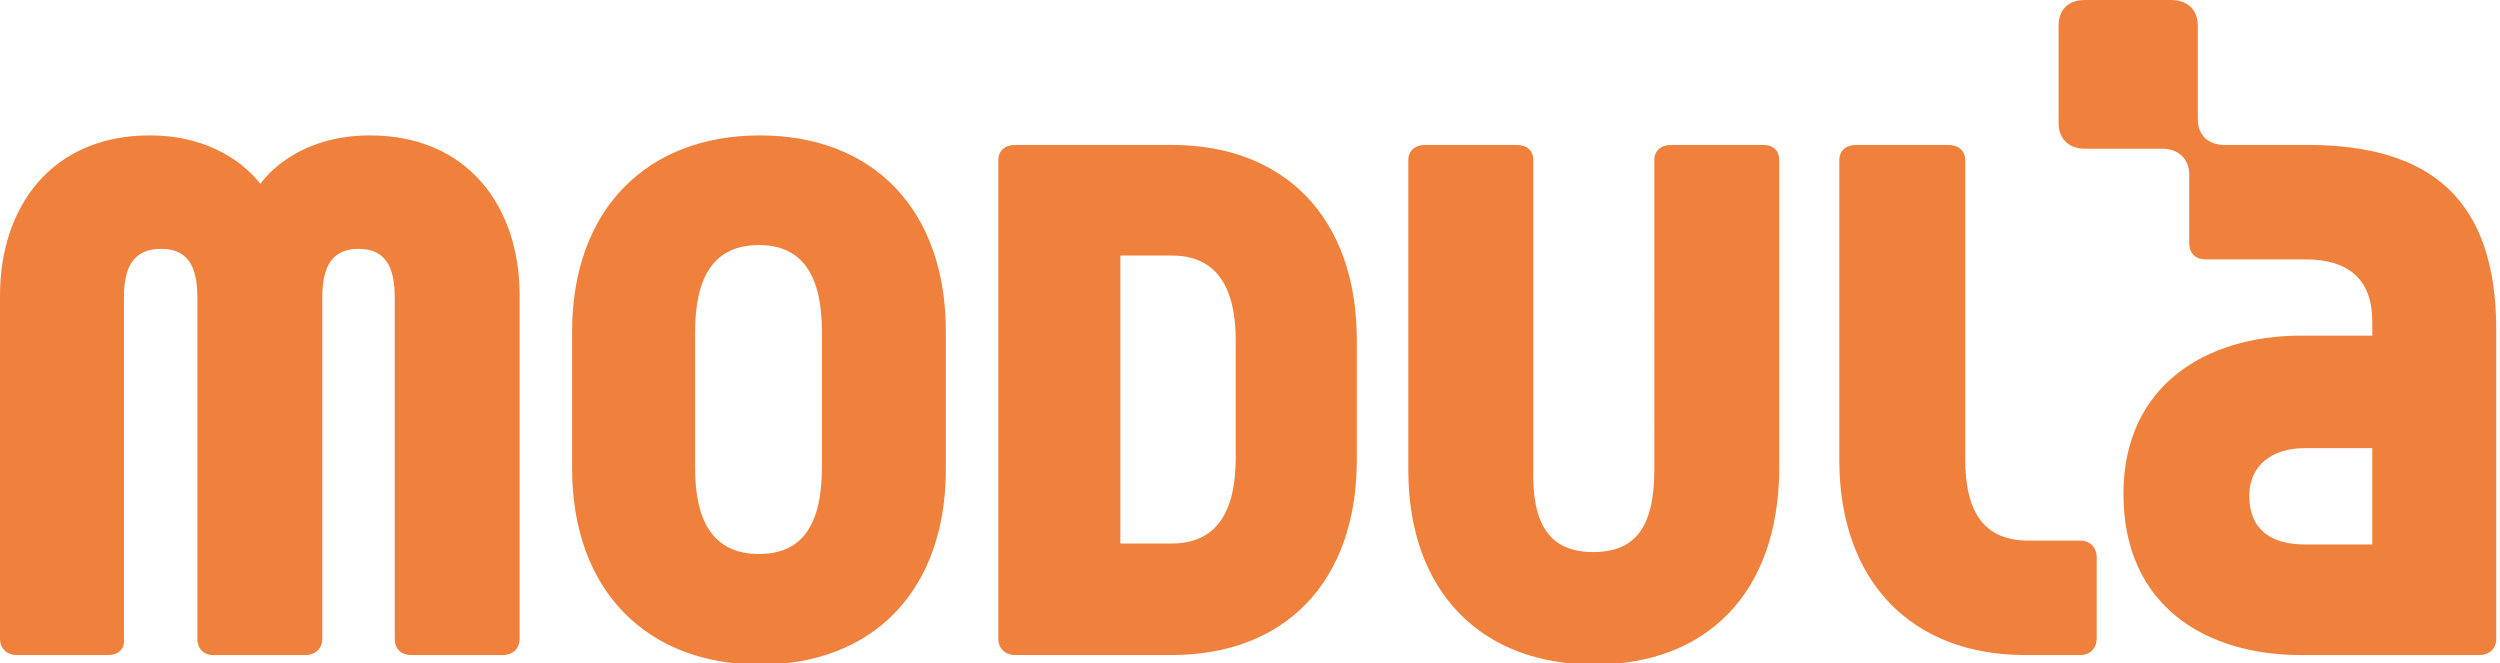
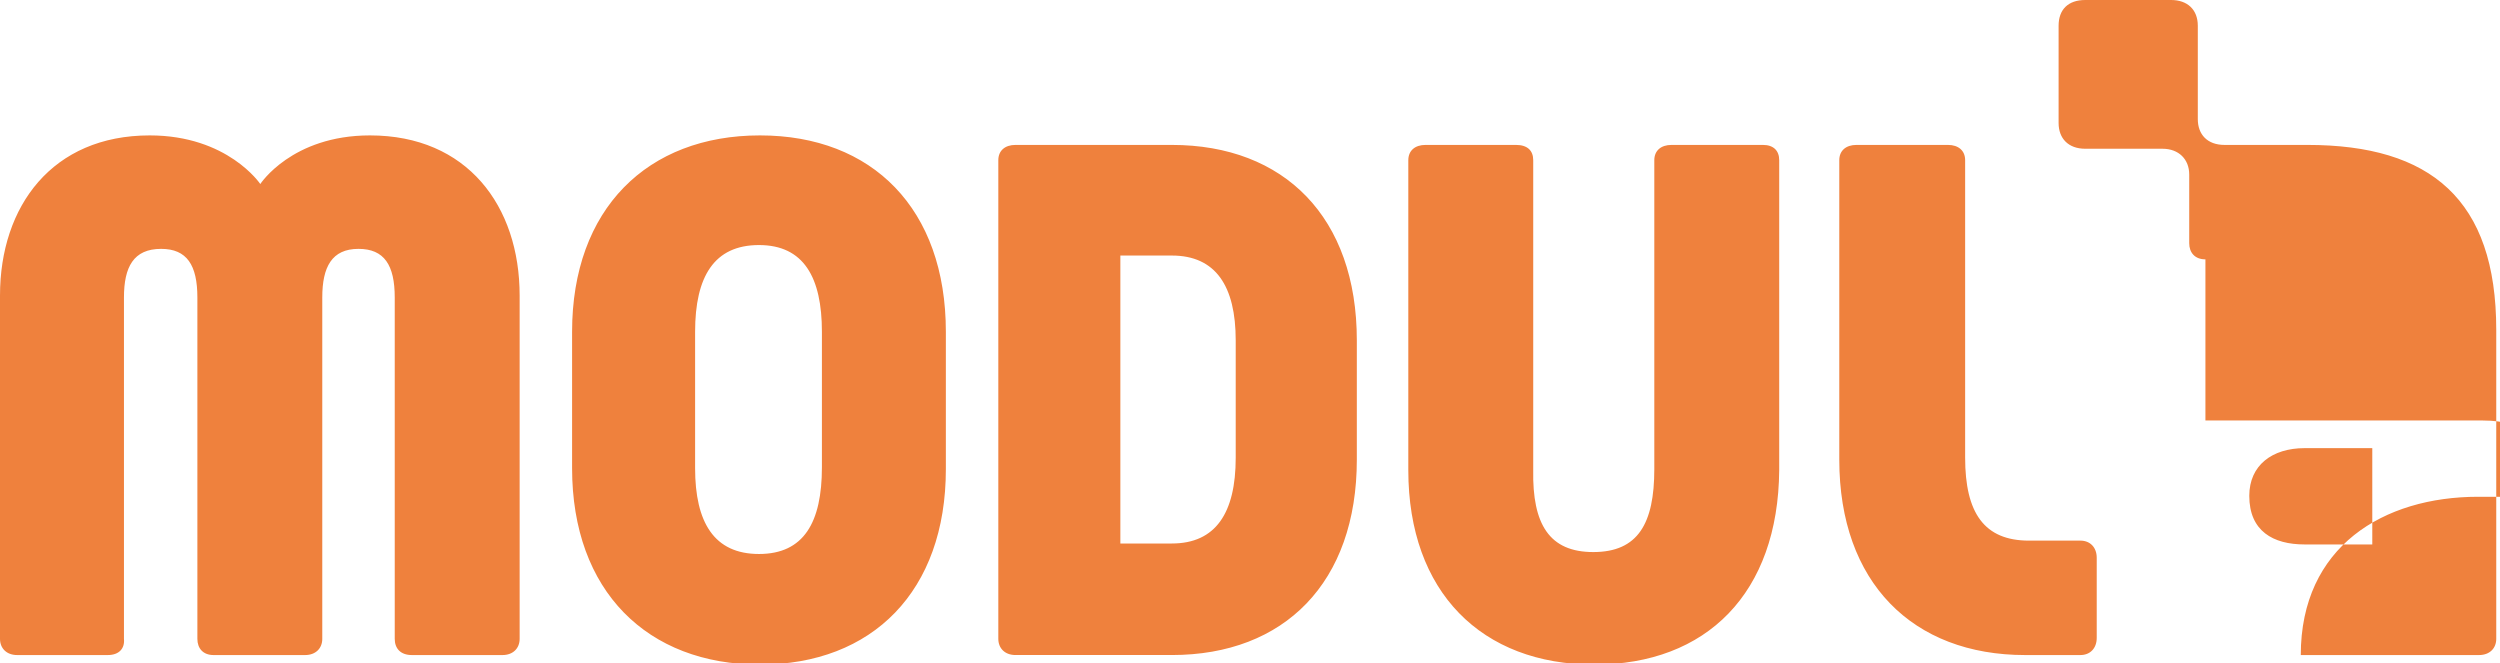
<svg xmlns="http://www.w3.org/2000/svg" version="1.1" x="0px" y="0px" width="230px" height="61px" viewBox="0 0 230 61" overflow="visible" enable-background="new 0 0 230 61" xml:space="preserve">
  <defs>
</defs>
-   <path fill="#EF813D" d="M29.65,58.774c0,0.877-0.614,1.491-1.579,1.491h-8.421c-0.965,0-1.491-0.614-1.491-1.491V27.369  c0-2.982-0.965-4.473-3.334-4.473c-2.543,0-3.421,1.666-3.421,4.473v31.405c0.088,0.877-0.438,1.491-1.491,1.491H1.579  C0.614,60.265,0,59.651,0,58.774v-31.58c0-8.247,4.825-14.737,13.772-14.737c7.193,0,10.175,4.474,10.175,4.474  s2.895-4.474,10.088-4.474c8.947,0,13.772,6.491,13.772,14.737v31.58c0,0.877-0.614,1.491-1.579,1.491h-8.333  c-1.053,0-1.579-0.614-1.579-1.491V27.369c0-2.982-0.965-4.473-3.334-4.473c-2.456,0-3.333,1.666-3.333,4.473V58.774z   M52.632,30.527c0-11.315,6.931-18.07,17.282-18.07c10.352,0,17.105,6.755,17.105,18.07v12.632c0,11.229-6.754,17.982-17.105,17.982  c-10.351,0-17.282-6.754-17.282-18.07V30.527z M75.616,30.527c0-5-1.667-7.982-5.79-7.982c-4.124,0-5.877,2.895-5.877,7.982v12.544  c0,5,1.754,7.896,5.877,7.896c4.123,0,5.79-2.896,5.79-7.983V30.527z M91.845,14.737c0-0.877,0.614-1.404,1.578-1.404h14.386  c10.352,0,17.019,6.667,17.019,17.983v10.965c0,11.315-6.667,17.982-17.019,17.982H93.423c-0.964,0-1.578-0.614-1.578-1.491V14.737z   M103.073,23.51v26.492h4.736c4.035,0,5.877-2.807,5.877-7.895v-10.79c0-5-1.842-7.807-5.877-7.807H103.073z M129.565,14.737  c0-0.877,0.614-1.404,1.579-1.404h8.333c1.052,0,1.579,0.527,1.579,1.404v28.51c-0.088,5,1.491,7.543,5.526,7.543  c4.123,0,5.614-2.631,5.614-7.631V14.737c0-0.877,0.614-1.404,1.579-1.404h8.421c0.965,0,1.491,0.527,1.491,1.404v28.51  c-0.088,11.315-6.667,17.894-17.018,17.894c-10.352,0-17.105-6.666-17.105-17.894V14.737z M186.32,60.265  c-10.351,0-17.106-6.667-17.106-17.982V14.737c0-0.877,0.614-1.404,1.579-1.404h8.421c0.965,0,1.579,0.527,1.579,1.404v27.369  c0,5.088,1.755,7.632,5.877,7.632h4.737c0.877,0,1.492,0.614,1.492,1.579v7.368c0,0.965-0.615,1.579-1.492,1.579H186.32z   M202.899,23.861c-0.964,0-1.491-0.614-1.491-1.492v-6.315c0-1.404-0.965-2.369-2.456-2.369h-7.105  c-1.579,0-2.456-0.965-2.456-2.368V2.369c0-1.492,0.877-2.369,2.456-2.369h7.895c1.491,0,2.456,0.877,2.456,2.369v8.596  c0,1.404,0.877,2.368,2.456,2.368h7.632c11.315,0,17.369,5,17.369,17.019v28.422c0,0.877-0.614,1.491-1.579,1.491h-16.404  c-8.685,0-16.315-4.474-16.315-14.824c0-10,7.631-14.562,16.315-14.562h6.579v-1.316c0-3.859-2.193-5.701-6.141-5.701H202.899z   M218.25,50.089v-8.86h-6.229c-2.981,0-5.087,1.579-5.087,4.386c0,3.246,2.192,4.474,5.087,4.474H218.25z" />
+   <path fill="#EF813D" d="M29.65,58.774c0,0.877-0.614,1.491-1.579,1.491h-8.421c-0.965,0-1.491-0.614-1.491-1.491V27.369  c0-2.982-0.965-4.473-3.334-4.473c-2.543,0-3.421,1.666-3.421,4.473v31.405c0.088,0.877-0.438,1.491-1.491,1.491H1.579  C0.614,60.265,0,59.651,0,58.774v-31.58c0-8.247,4.825-14.737,13.772-14.737c7.193,0,10.175,4.474,10.175,4.474  s2.895-4.474,10.088-4.474c8.947,0,13.772,6.491,13.772,14.737v31.58c0,0.877-0.614,1.491-1.579,1.491h-8.333  c-1.053,0-1.579-0.614-1.579-1.491V27.369c0-2.982-0.965-4.473-3.334-4.473c-2.456,0-3.333,1.666-3.333,4.473V58.774z   M52.632,30.527c0-11.315,6.931-18.07,17.282-18.07c10.352,0,17.105,6.755,17.105,18.07v12.632c0,11.229-6.754,17.982-17.105,17.982  c-10.351,0-17.282-6.754-17.282-18.07V30.527z M75.616,30.527c0-5-1.667-7.982-5.79-7.982c-4.124,0-5.877,2.895-5.877,7.982v12.544  c0,5,1.754,7.896,5.877,7.896c4.123,0,5.79-2.896,5.79-7.983V30.527z M91.845,14.737c0-0.877,0.614-1.404,1.578-1.404h14.386  c10.352,0,17.019,6.667,17.019,17.983v10.965c0,11.315-6.667,17.982-17.019,17.982H93.423c-0.964,0-1.578-0.614-1.578-1.491V14.737z   M103.073,23.51v26.492h4.736c4.035,0,5.877-2.807,5.877-7.895v-10.79c0-5-1.842-7.807-5.877-7.807H103.073z M129.565,14.737  c0-0.877,0.614-1.404,1.579-1.404h8.333c1.052,0,1.579,0.527,1.579,1.404v28.51c-0.088,5,1.491,7.543,5.526,7.543  c4.123,0,5.614-2.631,5.614-7.631V14.737c0-0.877,0.614-1.404,1.579-1.404h8.421c0.965,0,1.491,0.527,1.491,1.404v28.51  c-0.088,11.315-6.667,17.894-17.018,17.894c-10.352,0-17.105-6.666-17.105-17.894V14.737z M186.32,60.265  c-10.351,0-17.106-6.667-17.106-17.982V14.737c0-0.877,0.614-1.404,1.579-1.404h8.421c0.965,0,1.579,0.527,1.579,1.404v27.369  c0,5.088,1.755,7.632,5.877,7.632h4.737c0.877,0,1.492,0.614,1.492,1.579v7.368c0,0.965-0.615,1.579-1.492,1.579H186.32z   M202.899,23.861c-0.964,0-1.491-0.614-1.491-1.492v-6.315c0-1.404-0.965-2.369-2.456-2.369h-7.105  c-1.579,0-2.456-0.965-2.456-2.368V2.369c0-1.492,0.877-2.369,2.456-2.369h7.895c1.491,0,2.456,0.877,2.456,2.369v8.596  c0,1.404,0.877,2.368,2.456,2.368h7.632c11.315,0,17.369,5,17.369,17.019v28.422c0,0.877-0.614,1.491-1.579,1.491h-16.404  c0-10,7.631-14.562,16.315-14.562h6.579v-1.316c0-3.859-2.193-5.701-6.141-5.701H202.899z   M218.25,50.089v-8.86h-6.229c-2.981,0-5.087,1.579-5.087,4.386c0,3.246,2.192,4.474,5.087,4.474H218.25z" />
</svg>